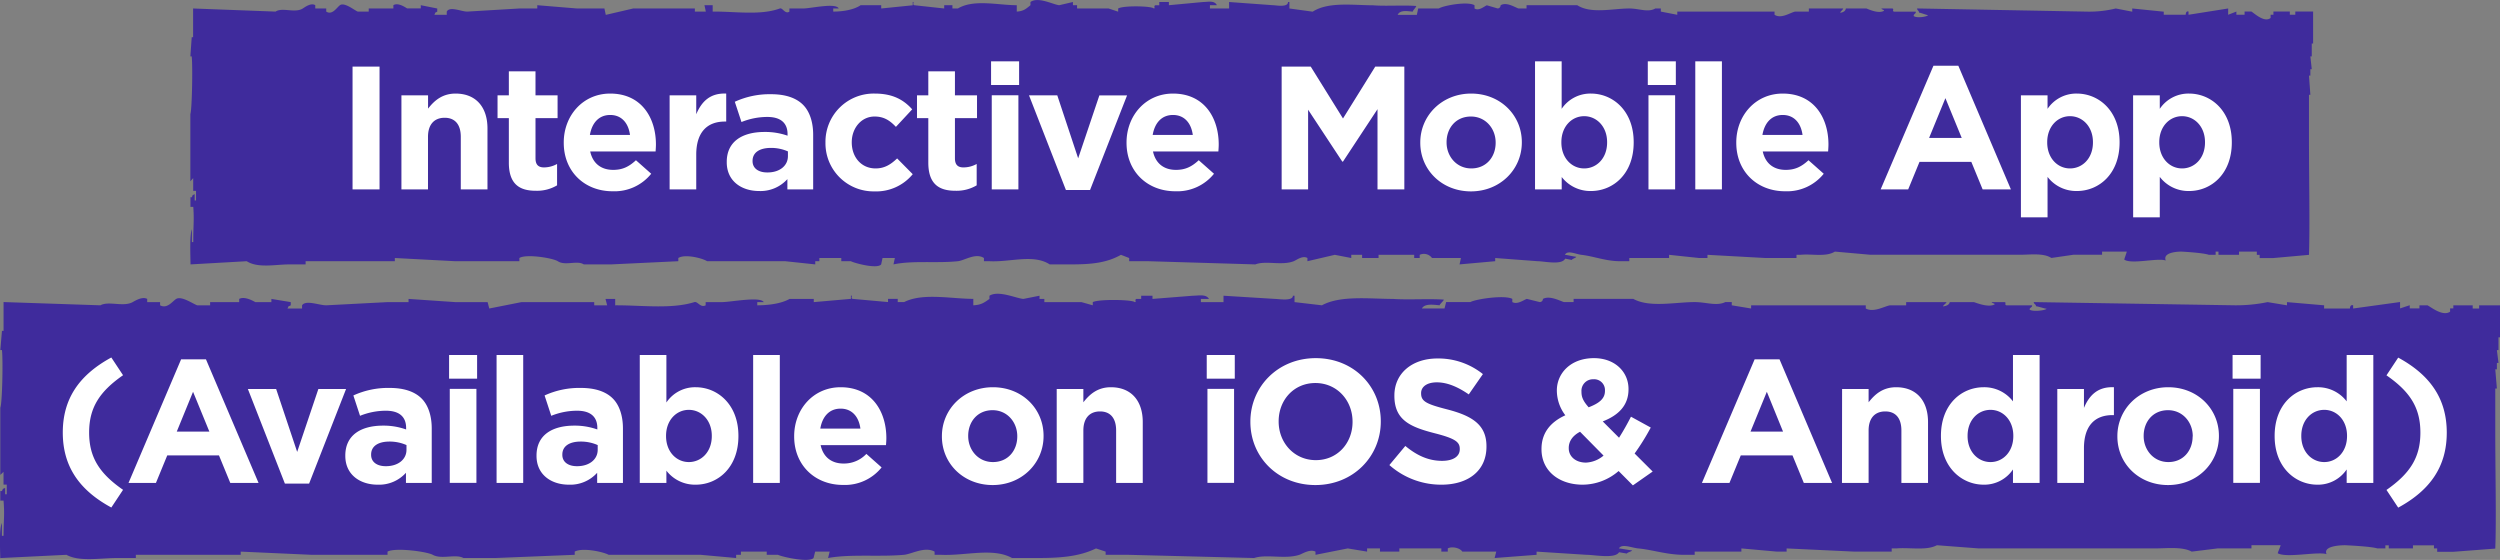
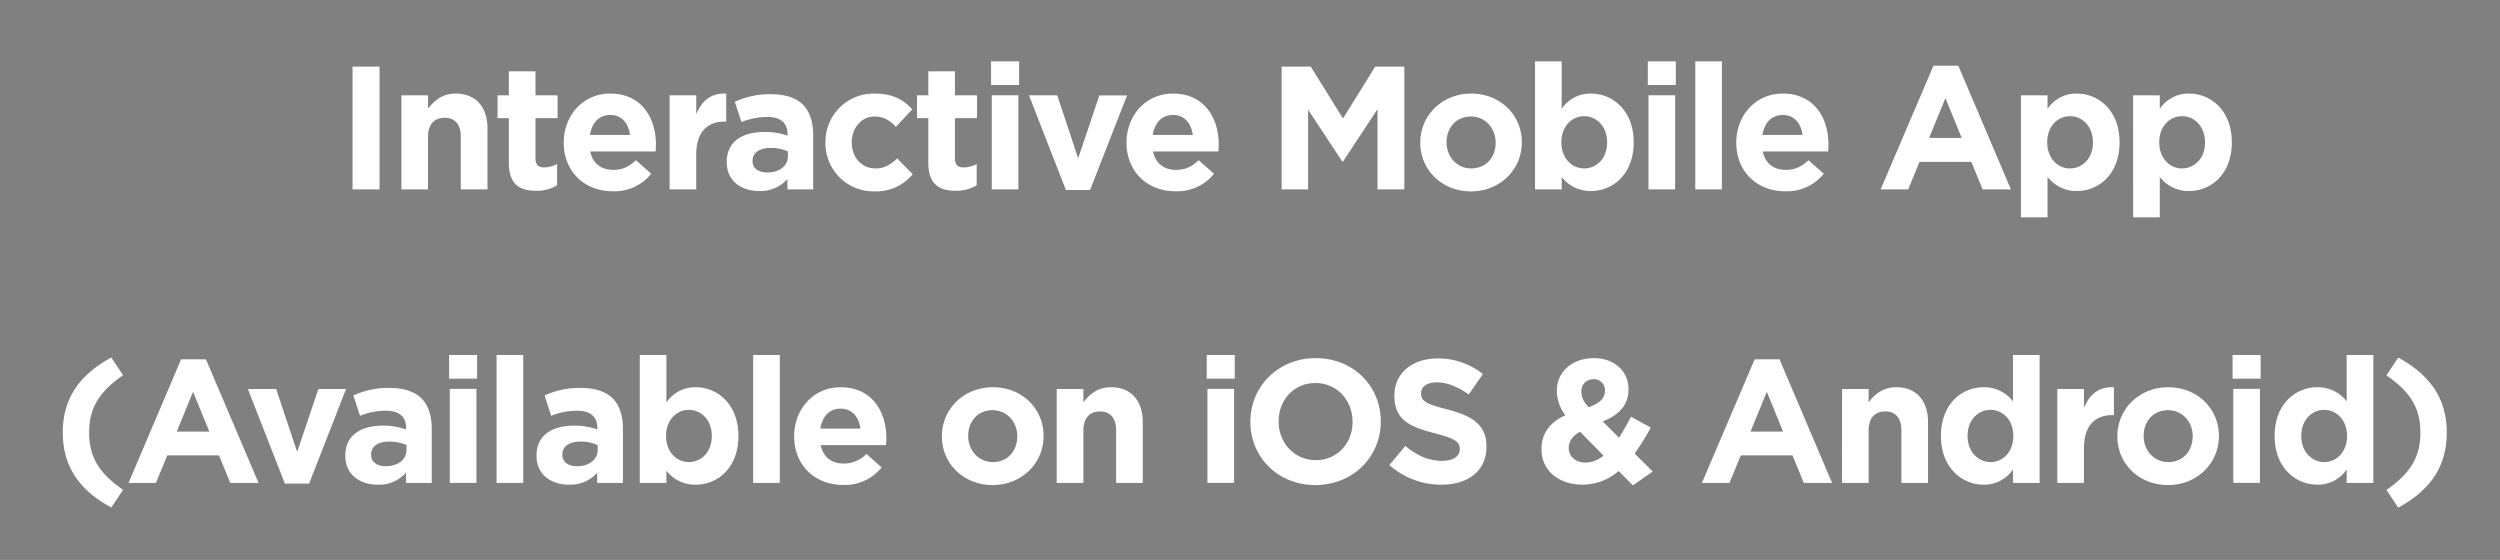
<svg xmlns="http://www.w3.org/2000/svg" id="Layer_1" data-name="Layer 1" viewBox="0 0 884.35 198.07">
  <rect x="0" y="0" width="884.35" height="198.07" fill="#808080" stroke="none" />
  <defs>
    <style>.cls-1{fill:#3f2b9c;fill-rule:evenodd}.cls-2{fill:#fff}</style>
  </defs>
-   <path class="cls-1" d="M359.67 1.84V4.1c2.23-.15 3.06-.75 4.84-2.26V.71c2.71-2 8 .92 10.18 1.13l4.85-1.13v1.13H381V3h11.15l3.39 1.13V3c1.88-1.11 11.88-.89 12.6 0 .69-.05-.18-.74.49-1.13h1.45V.71h3.4v1.13L425.6.71c1.63 0 4-.66 4.85 1.13H428V3h6.78V.71l15.51 1.13c1 0 5.35.89 5.33-1.13h.49V3l8.24 1.13c5.55-3.59 14.38-2.26 21.32-2.26 4.69.38 10.63-.12 15.32.25 0 .38-1.25 1.64-1.25 2-1.67-.13-4.46-.75-5.33 1.13h6.78c.16-.75.32-1.5.49-2.26H509c1.63-1.06 10.33-2.6 12.6-1.13V3c1.57 1 3.48-.81 4.36-1.13L529.82 3a1.1 1.1 0 0 0 1-1.13c2-1.27 5 .66 6.3 1.13H540V1.84h17.93C562.8 5 570.6 3 576.35 3c3.54 0 6.56 1.51 9.21 0h1.94v1.1l5.82 1.13V4.1h34.41v1.13c2.36 1.54 5.58-.79 7.28-1.13h4.85V3H652c0 .38-1.05 1.13-1.05 1.51 2-.23 2-1.51 2-1.51h7.27c1.08.42 4.47 1.95 6.24.79 0-.37-.9-.41-.9-.79h3.87c.68.27-.17.71.49 1.13h7.76c.16.76-.87.81-.71 1.56 1.13.81 4.73.23 5.06-.34-.49 0-2.72-.89-3.2-.89 0-.75-.67-.72-.67-1.47l60.59 1.13A39.66 39.66 0 0 0 748.44 3l5.82 1.13V3l11.15 1.13v1.09h7.76s0-1.49 1-1.13v1.13L788.19 3v2.22l2.91-1.13v1.13h2.9V4.09h2.42c1.25.79 4.61 4 6.78 2.26V5.22h1V4.09h5.8v1.13h1.94V4.09h6.3v11.32h-.48v4.53h-.49c.16 1.51.32 3 .49 4.54h-.49v2.26h-.49c.16 2.26.33 4.54.49 6.8h-.49v15.85c0 13.58.34 30.64 0 40.76l-12.6 1.13h-4.85v-1.13h-1V89h-6.3v1.13h-7.27V89h-1v1.13h-2.43c-2.01-.73-9.63-1.13-9.63-1.13s-6.89-.11-5.59 3.16c-2.76-1.05-12 1.44-14.66-.31 0-.37.86-2.48.86-2.86h-8.72v1.13h-10.18l-7.76 1.13c-2.82-1.83-7.54-1.13-11.15-1.13h-52.83L649.07 89c-3.17 2-8.17.72-12.12 1.13h-1.46v1.13h-11.15L604 90.14v1.13h-2.91l-10.67-1.13v1.13h-14.07v1.13h-2.9c-5.26.08-9.57-1.76-14.06-2.26-2-.23-4.91-1.78-5.82 0 .49 0 3.48.69 4 .69 0 .38-1.53.74-1.53 1.12-.17 0-2.23-.45-2.39-.45-1.17 2.38-7.4.9-9.74.9l-15-1.13v1.13l-12.61 1.13c.17-.75.33-1.5.49-2.26h-10.23a3.54 3.54 0 0 0-4.36-1.13v1.13h-1.94v-1.13h-12.61v1.13h-5.82v-1.13H478v1.13l-5.82-1.13-9.69 2.26v-1.13c-1.7-1-3.86.74-4.85 1.13-4.26 1.65-9.83-.32-13.57 1.13l-37.85-1.13h-6.78v-1.13l-2.91-1.13c-5.27 3-11 3.39-17.93 3.39h-7.27c-5.78-3.75-14-.73-21.33-1.13h-1.94v-1.13c-2.94-1.92-6.89.89-9.21 1.13-7.53.79-16-.32-22.79 1.13l.49-2.26h-4.36l-.49 2.26c-1.41 1.76-9.7-.53-10.7-1.13h-3.4v-1.13h-7.76v1.13h-1.45v1.13l-10.63-1.13h-27.63c-1.62-1.07-7.86-2.64-10.18-1.13v1.13l-23.75 1.13h-9.69c-2.36-1.54-6.55.61-9.21-1.13-1.71-1.12-11.23-2.66-13.57-1.13v1.13H161l-21.33-1.13v1.13h-31.56v1.13h-5.82c-4.75 0-11.11 1.42-15-1.13L67.4 93.53c-.06-3.89-.33-10.4.48-12.45v4.54h.49c0-6.23.35-7.61 0-12.45h-1v-3.39h.49c.55-1.3 0-.45 1-1.13v2.26h.48v-3.39h-1V63l-1 1.13v-23.8c.58-1.52.87-16.76.48-20.37h-.48l.48-6.8h.49V3l29.16 1.1c2.5-1.63 6.88.69 9.69-1.13.73-.47 2.9-2.08 4.36-1.13V3h3.88v1.1c2.15 1.39 3.75-1.48 4.85-2.26 1.61-1.14 5.1 1.8 6.3 2.26h3.88V3h8.72V1.84c1.57-1 4 .59 4.85 1.13h4.85V1.84L154.67 3v1.1c-1 .66-.42-.13-1 1.13h4.36V4.1c1.12-2 5.06 0 7.28 0L183.75 3h6.31V1.84L204.11 3h9.7l.48 2.26L224 3h21.8v1.1h3.88l-.49-2.26h2.91V4.1C259.81 4 269 5.54 275.85 3c1-.37 1.81 2.11 3.39 1.13V3h4.85c2.76 0 11.56-2.11 12.6 0h-1.94v1.1c3.21 0 7.18-.56 9.7-2.26h7.27V3l11.15-1.13V.71c.68-.16-.19.83.48 1.13L334 3V1.84h2.91V3h1.94c5.64-3.38 14.26-1.14 20.82-1.16zM344.3 105.72V108c2.63-.15 3.6-.75 5.71-2.26v-1.13c3.19-2 9.41.92 12 1.13l5.71-1.13v1.13h1.71v1.13h13.13l4 1.13v-1.13c2.21-1.12 14-.89 14.84 0 .8 0-.21-.74.57-1.13h1.71v-1.13h4v1.13l14.27-1.13c1.93 0 4.67-.67 5.71 1.13h-2.86v1.13h8v-2.26l18.27 1.13c1.17 0 6.3.89 6.28-1.13h.57v2.26l9.7 1.13c6.54-3.59 16.94-2.26 25.12-2.26 5.52.38 12.52-.13 18 .25 0 .38-1.48 1.63-1.48 2-2-.14-5.25-.75-6.28 1.13h8l.57-2.26h8.57c1.91-1.07 12.17-2.6 14.84-1.13v1.13c1.85 1 4.09-.82 5.14-1.13l4.56 1.13a1.13 1.13 0 0 0 1.14-1.13c2.36-1.27 5.9.65 7.42 1.13h3.43v-1.13h21.12c5.73 3.18 14.91 1.13 21.69 1.13 4.17 0 7.73 1.51 10.85 0h2.28V108l6.85 1.13V108H660v1.13c2.77 1.53 6.57-.79 8.57-1.13h5.71v-1.13h14.27c0 .38-1.23 1.13-1.23 1.51 2.33-.23 2.38-1.51 2.38-1.51h8.56c1.27.42 5.26 2 7.35.79 0-.37-1.07-.41-1.07-.79h4.57c.8.26-.2.7.57 1.13h9.14c.19.76-1 .81-.84 1.56 1.33.8 5.58.23 6-.34-.57 0-3.19-.89-3.77-.89 0-.76-.79-.72-.79-1.47l71.31 1.14a55.41 55.41 0 0 0 11.42-1.13L809 108v-1.13l13.13 1.13v1.13h9.13s0-1.5 1.14-1.13v1.13l16.6-2.29v2.26l3.42-1.13v1.13h3.43V108h2.85c1.48.79 5.43 4 8 2.26v-1.16h1.14V108h6.85v1.13h2.28V108h7.43v11.32h-.58v4.53h-.57l.57 4.54h-.57v2.26h-.57l.57 6.79h-.57v15.86c0 13.58.4 30.64 0 40.76l-14.84 1.13h-5.71V194h-1.14v-1.1h-7.43v1.1H845v-1.1h-1.2v1.1H841c-2.44-.75-11.41-1.13-11.41-1.13s-8.11-.11-6.59 3.15c-3.25-1-14.12 1.45-17.26-.3 0-.37 1-2.49 1-2.86h-10.31V194h-12l-9.13 1.13c-3.32-1.83-8.89-1.13-13.13-1.13H700l-14.84-1.13c-3.73 2-9.62.71-14.28 1.13h-1.71v1.13H656L632 194v1.13h-3.4L616 194v1.13h-16.52v1.13h-3.42c-6.19.08-11.27-1.76-16.55-2.26-2.35-.23-5.79-1.79-6.85 0 .57 0 4.09.69 4.66.69 0 .38-1.8.74-1.8 1.12-.19 0-2.62-.45-2.81-.45-1.38 2.38-8.71.9-11.47.9l-17.69-1.13v1.13l-14.84 1.13.57-2.26h-12c-.71-1.22-3.58-2-5.14-1.13v1.13h-2.28V194H495v1.13h-6.85V194h-4.55v1.13l-6.85-1.13-11.41 2.26v-1.13c-2-1-4.54.74-5.71 1.13-5 1.65-11.57-.33-16 1.13l-44.52-1.13h-8v-1.13l-3.4-1.13c-6.21 3-13 3.39-21.12 3.39H358c-6.8-3.76-16.49-.73-25.12-1.13h-2.28v-1.13c-3.47-1.92-8.11.89-10.85 1.13-8.87.79-18.84-.33-26.83 1.13l.57-2.26h-5.14l-.57 2.26c-1.66 1.76-11.43-.49-12.56-1.13h-4v-1.13h-9.13v1.13h-1.69v1.13l-12.56-1.13H215.3c-1.91-1.07-9.26-2.64-12-1.13v1.13l-28 1.13h-11.37c-2.78-1.54-7.71.6-10.85-1.13-2-1.12-13.22-2.66-16-1.13v1.13h-26.81l-25.12-1.13v1.13h-37.1v1.13H41.2c-5.6 0-13.09 1.42-17.69-1.13L.1 197.41C0 193.52-.28 187 .67 185v4.54h.58c.06-6.23.41-7.62 0-12.45H.11v-3.39h.57c.65-1.3 0-.46 1.14-1.13v2.26h.57v-3.4H1.25v-4.53L.11 168v-23.79c.69-1.52 1-16.76.58-20.38H.11c.2-2.26.39-4.53.58-6.79h.57v-10.19L35.51 108c3-1.63 8.11.69 11.42-1.13.86-.48 3.41-2.08 5.14-1.13v1.13h4.56V108c2.53 1.38 4.41-1.48 5.71-2.26 1.9-1.14 6 1.8 7.43 2.26h4.56v-1.13h10.28v-1.13c1.84-1 4.73.59 5.71 1.13H96v-1.13l6.85 1.13V108c-1.15.65-.5-.14-1.14 1.13h5.14V108c1.32-2 6 0 8.56 0l21.69-1.13h7.42v-1.13l16.56 1.13h11.41l.58 2.26 11.41-2.26h25.72V108h4.57l-.58-2.26h3.43V108c9.08-.06 19.86 1.43 28-1.13 1.18-.38 2.13 2.11 4 1.13v-1.13h5.71c3.24 0 13.61-2.11 14.84 0h-2.29V108c3.78 0 8.45-.56 11.42-2.26h8.56v1.13l13.14-1.15v-1.13c.8-.16-.22.83.57 1.13l12.56 1.13v-1.13h3.43v1.13h2.28c6.59-3.35 16.74-1.12 24.46-1.13z" />
  <path class="cls-2" d="M124.71 23.56h9.55V67h-9.55zM142 33.72h9.42v4.71c2.17-2.79 5-5.33 9.74-5.33 7.13 0 11.28 4.71 11.28 12.34V67H163V48.42c0-4.47-2.11-6.76-5.71-6.76s-5.89 2.29-5.89 6.76V67H142zM180 57.53V41.78h-4v-8.06h4v-8.49h9.43v8.49h7.81v8.06h-7.81V56c0 2.17.93 3.22 3 3.22a9.6 9.6 0 0 0 4.63-1.22v7.56a13.85 13.85 0 0 1-7.44 1.92c-5.76.03-9.62-2.26-9.62-9.95zM199.42 50.52v-.12c0-9.48 6.76-17.3 16.43-17.3 11.1 0 16.18 8.62 16.18 18 0 .75-.06 1.62-.12 2.48h-23.13c.93 4.28 3.91 6.51 8.12 6.51 3.17 0 5.46-1 8.06-3.41l5.4 4.78a16.64 16.64 0 0 1-13.58 6.2c-9.98.04-17.36-6.97-17.36-17.14zm23.44-2.79c-.56-4.21-3-7.06-7-7.06s-6.45 2.79-7.19 7.06zM236.87 33.72h9.42v6.7c1.92-4.59 5-7.56 10.6-7.32V43h-.49c-6.26 0-10.11 3.78-10.11 11.72V67h-9.42zM257.08 57.41v-.13c0-7.25 5.52-10.6 13.39-10.6a23.72 23.72 0 0 1 8.12 1.32v-.55c0-3.91-2.41-6.08-7.13-6.08a24.37 24.37 0 0 0-9.17 1.8L259.93 36a29.38 29.38 0 0 1 12.9-2.67c5.14 0 8.86 1.37 11.22 3.72s3.6 6.14 3.6 10.6V67h-9.12v-3.64a12.76 12.76 0 0 1-10 4.21c-6.3 0-11.45-3.57-11.45-10.16zm21.64-2.17v-1.68a14.68 14.68 0 0 0-6-1.24c-4 0-6.51 1.61-6.51 4.59V57c0 2.55 2.11 4 5.15 4 4.38.06 7.36-2.35 7.36-5.76zM292 50.52v-.12a17.06 17.06 0 0 1 17.42-17.3c6.26 0 10.16 2.11 13.26 5.58l-5.76 6.2c-2.11-2.23-4.22-3.66-7.56-3.66-4.72 0-8.06 4.16-8.06 9.06v.12c0 5.08 3.28 9.18 8.43 9.18 3.16 0 5.33-1.37 7.62-3.54l5.52 5.58a16.71 16.71 0 0 1-13.58 6.08A17 17 0 0 1 292 50.52zM328.38 57.53V41.78h-4v-8.06h4v-8.49h9.42v8.49h7.81v8.06h-7.81V56c0 2.17.93 3.22 3 3.22a9.6 9.6 0 0 0 4.69-1.22v7.56a13.87 13.87 0 0 1-7.44 1.92c-5.76.03-9.67-2.26-9.67-9.95zM350.58 21.7h9.92v8.37h-9.92zm.24 12h9.43V67h-9.43zM364 33.72h10L381.39 56l7.5-22.26h9.8L385.6 67.2h-8.55zM398.5 50.52v-.12c0-9.48 6.76-17.3 16.43-17.3 11.1 0 16.18 8.62 16.18 18 0 .75-.06 1.62-.12 2.48h-23.13c.93 4.28 3.91 6.51 8.12 6.51 3.17 0 5.46-1 8.06-3.41l5.4 4.78a16.64 16.64 0 0 1-13.58 6.2c-9.98.04-17.36-6.97-17.36-17.14zm23.44-2.79c-.56-4.21-3-7.06-7-7.06s-6.45 2.79-7.19 7.06zM453.37 23.56h10.29l11.41 18.35 11.41-18.35h10.29V67h-9.49V38.62l-12.21 18.54h-.25l-12.09-18.35V67h-9.36zM502.41 50.52v-.12c0-9.55 7.69-17.3 18-17.3s17.92 7.63 17.92 17.18v.12c0 9.55-7.69 17.3-18 17.3s-17.92-7.63-17.92-17.18zm26.66 0v-.12c0-4.9-3.53-9.18-8.74-9.18-5.4 0-8.62 4.16-8.62 9.06v.12c0 4.9 3.53 9.18 8.74 9.18 5.4 0 8.62-4.16 8.62-9.06zM552.44 62.61V67H543V21.7h9.42v16.8a12.22 12.22 0 0 1 10.36-5.4c7.75 0 15.12 6.08 15.12 17.18v.12c0 11.1-7.25 17.17-15.12 17.17a12.78 12.78 0 0 1-10.34-4.96zM568.5 50.4v-.12c0-5.52-3.72-9.18-8.12-9.18s-8.06 3.66-8.06 9.18v.12c0 5.52 3.66 9.18 8.06 9.18s8.12-3.58 8.12-9.18zM582.89 21.7h9.92v8.37h-9.92zm.24 12h9.43V67h-9.43zM599.69 21.7h9.42V67h-9.42zM614.19 50.52v-.12c0-9.48 6.76-17.3 16.43-17.3 11.1 0 16.18 8.62 16.18 18 0 .75-.06 1.62-.12 2.48h-23.12c.93 4.28 3.9 6.51 8.12 6.51 3.16 0 5.45-1 8.06-3.41l5.39 4.78a16.63 16.63 0 0 1-13.58 6.2c-9.98.04-17.36-6.97-17.36-17.14zm23.44-2.79c-.56-4.21-3-7.06-7-7.06s-6.44 2.79-7.19 7.06zM683.94 23.25h8.8L711.34 67h-10l-4-9.73H679L675 67h-9.74zm10 25.54l-5.77-14.07-5.77 14.07zM714.88 33.72h9.42v4.78a12.22 12.22 0 0 1 10.36-5.4c7.75 0 15.12 6.08 15.12 17.18v.12c0 11.1-7.25 17.17-15.12 17.17a12.78 12.78 0 0 1-10.36-5v14.3h-9.42zm25.48 16.68v-.12c0-5.52-3.72-9.18-8.12-9.18s-8.06 3.66-8.06 9.18v.12c0 5.52 3.66 9.18 8.06 9.18s8.12-3.58 8.12-9.18zM754.56 33.72H764v4.78a12.22 12.22 0 0 1 10.36-5.4c7.75 0 15.12 6.08 15.12 17.18v.12c0 11.1-7.25 17.17-15.12 17.17a12.75 12.75 0 0 1-10.36-5v14.3h-9.42zM780 50.4v-.12c0-5.52-3.72-9.18-8.12-9.18s-8.06 3.66-8.06 9.18v.12c0 5.52 3.66 9.18 8.06 9.18S780 56 780 50.4zM22.21 153c0-11.9 5.76-20.34 17.17-26.54l4.15 6.27c-8.37 5.82-12 11.53-12 20.27s3.59 14.44 12 20.27l-4.15 6.26C28 173.37 22.21 164.94 22.21 153zM64.06 127.12h8.8l18.6 43.71h-10l-4-9.73h-18.3l-4 9.73h-9.7zm10 25.55l-5.77-14.08-5.76 14.08zM87.68 137.6h10l7.44 22.26 7.5-22.26h9.8l-13.08 33.48h-8.56zM122.15 161.28v-.12c0-7.25 5.52-10.6 13.39-10.6a23.72 23.72 0 0 1 8.12 1.36v-.56c0-3.9-2.41-6.07-7.13-6.07a24.37 24.37 0 0 0-9.17 1.8l-2.36-7.2a29.38 29.38 0 0 1 12.9-2.66c5.14 0 8.86 1.36 11.22 3.72s3.6 6.14 3.6 10.6v19.28h-9.12v-3.59a12.76 12.76 0 0 1-10 4.21c-6.3 0-11.45-3.59-11.45-10.17zm21.64-2.17v-1.67a14.68 14.68 0 0 0-6-1.24c-4 0-6.51 1.61-6.51 4.59v.12c0 2.54 2.11 4 5.15 4 4.38.03 7.36-2.39 7.36-5.8zM158.86 125.57h9.91v8.37h-9.91zm.24 12h9.43v33.23h-9.43zM175.66 125.57h9.42v45.26h-9.42zM189.79 161.28v-.12c0-7.25 5.52-10.6 13.39-10.6a23.72 23.72 0 0 1 8.12 1.36v-.56c0-3.9-2.41-6.07-7.13-6.07a24.37 24.37 0 0 0-9.17 1.8l-2.36-7.2a29.38 29.38 0 0 1 12.9-2.66c5.14 0 8.86 1.36 11.22 3.72s3.6 6.14 3.6 10.6v19.28h-9.12v-3.59a12.76 12.76 0 0 1-10 4.21c-6.3 0-11.45-3.59-11.45-10.17zm21.64-2.17v-1.67a14.68 14.68 0 0 0-6-1.24c-4 0-6.51 1.61-6.51 4.59v.12c0 2.54 2.11 4 5.15 4 4.38.03 7.36-2.39 7.36-5.8zM235.73 166.49v4.34h-9.42v-45.26h9.42v16.81a12.2 12.2 0 0 1 10.36-5.4c7.74 0 15.12 6.08 15.12 17.17v.13c0 11.1-7.25 17.17-15.12 17.17a12.75 12.75 0 0 1-10.36-4.96zm16.06-12.21v-.13c0-5.51-3.72-9.17-8.12-9.17s-8.06 3.66-8.06 9.17v.13c0 5.52 3.66 9.17 8.06 9.17s8.12-3.59 8.12-9.17zM266.42 125.57h9.43v45.26h-9.43zM280.93 154.4v-.12c0-9.49 6.76-17.3 16.43-17.3 11.1 0 16.18 8.62 16.18 18 0 .75-.06 1.61-.13 2.48h-23.12c.93 4.28 3.91 6.51 8.12 6.51a10.88 10.88 0 0 0 8.06-3.41l5.39 4.78a16.61 16.61 0 0 1-13.57 6.2c-9.98.04-17.36-6.97-17.36-17.14zm23.43-2.79c-.55-4.21-3-7.06-7-7.06s-6.45 2.78-7.19 7.06zM333.19 154.4v-.12c0-9.55 7.69-17.3 18.05-17.3s17.91 7.63 17.91 17.17v.13c0 9.55-7.69 17.3-18 17.3s-17.96-7.58-17.96-17.18zm26.66 0v-.12c0-4.9-3.53-9.18-8.74-9.18-5.39 0-8.62 4.16-8.62 9.05v.13c0 4.9 3.54 9.17 8.75 9.17 5.39 0 8.61-4.15 8.61-9.05zM373.8 137.6h9.43v4.71c2.17-2.79 5-5.33 9.73-5.33 7.13 0 11.28 4.71 11.28 12.34v21.51h-9.42v-18.54c0-4.46-2.11-6.75-5.7-6.75s-5.89 2.29-5.89 6.75v18.54h-9.43zM426.87 125.57h9.92v8.37h-9.92zm.25 12h9.42v33.23h-9.42zM442.31 149.26v-.13c0-12.33 9.73-22.44 23.13-22.44s23 10 23 22.32v.12c0 12.34-9.74 22.45-23.13 22.45s-23-9.99-23-22.32zm36.14 0v-.13c0-7.44-5.45-13.64-13.14-13.64s-13 6.08-13 13.52v.12c0 7.44 5.46 13.64 13.15 13.64s12.99-6.07 12.99-13.51zM491.48 164.51l5.64-6.76c3.9 3.22 8 5.27 13 5.27 3.9 0 6.26-1.55 6.26-4.09v-.13c0-2.41-1.49-3.65-8.74-5.51-8.75-2.24-14.39-4.65-14.39-13.27v-.13c0-7.87 6.33-13.08 15.19-13.08a25.13 25.13 0 0 1 16.12 5.52l-5 7.19c-3.84-2.66-7.62-4.27-11.28-4.27s-5.58 1.67-5.58 3.78v.12c0 2.85 1.86 3.78 9.36 5.7 8.8 2.3 13.76 5.46 13.76 13v.15c0 8.62-6.57 13.45-15.93 13.45a27.59 27.59 0 0 1-18.41-6.94zM572.57 166.62a19.57 19.57 0 0 1-12.71 4.83c-8.31 0-14.57-4.83-14.57-12.52v-.13c0-5.51 3-9.42 8.43-11.9a14.52 14.52 0 0 1-3-8.68v-.12c0-5.95 4.77-11.41 13.14-11.41 7.38 0 12.21 4.84 12.21 10.91v.12c0 5.83-3.72 9.24-9.11 11.35l5.76 5.77c1.43-2.24 2.86-4.78 4.22-7.44l7 3.84a81.34 81.34 0 0 1-5.71 9.18l6.39 6.38-7 4.9zm-5.33-5.46l-8.31-8.43c-2.85 1.49-4 3.59-4 5.7v.13c0 3 2.54 5.08 6.08 5.08a10.29 10.29 0 0 0 6.23-2.48zm.5-22.88v-.12a3.83 3.83 0 0 0-4.1-4 4.08 4.08 0 0 0-4.21 4.4v.13c0 1.92.74 3.34 2.54 5.39 3.78-1.46 5.77-3.08 5.77-5.8zM620.68 127.12h8.81l18.59 43.71h-10l-4-9.73h-18.3l-4 9.73h-9.74zm10.05 25.55L625 138.59l-5.77 14.08zM651.62 137.6H661v4.71c2.17-2.79 5-5.33 9.74-5.33 7.13 0 11.28 4.71 11.28 12.34v21.51h-9.42v-18.54c0-4.46-2.11-6.75-5.71-6.75s-5.89 2.29-5.89 6.75v18.54h-9.42zM686.59 154.28v-.13c0-11.09 7.25-17.17 15.12-17.17a12.75 12.75 0 0 1 10.36 5v-16.41h9.42v45.26h-9.42v-4.77a12.22 12.22 0 0 1-10.36 5.39c-7.71 0-15.12-6.07-15.12-17.17zm25.6 0v-.13c0-5.51-3.66-9.17-8.06-9.17s-8.12 3.59-8.12 9.17v.13c0 5.52 3.72 9.17 8.12 9.17s8.06-3.65 8.06-9.17zM727.75 137.6h9.43v6.7c1.92-4.59 5-7.57 10.6-7.32v9.86h-.5c-6.26 0-10.1 3.78-10.1 11.72v12.27h-9.43zM749 154.4v-.12c0-9.55 7.69-17.3 18-17.3s17.92 7.63 17.92 17.17v.13c0 9.55-7.69 17.3-18 17.3S749 164 749 154.4zm26.66 0v-.12c0-4.9-3.54-9.18-8.74-9.18-5.4 0-8.62 4.16-8.62 9.05v.13c0 4.9 3.53 9.17 8.74 9.17 5.35 0 8.58-4.15 8.58-9.05zM789.75 125.57h9.92v8.37h-9.92zm.25 12h9.43v33.23H790zM804.63 154.28v-.13c0-11.09 7.26-17.17 15.13-17.17a12.74 12.74 0 0 1 10.35 5v-16.41h9.43v45.26h-9.43v-4.77a12.19 12.19 0 0 1-10.35 5.39c-7.76 0-15.13-6.07-15.13-17.17zm25.61 0v-.13c0-5.51-3.66-9.17-8.06-9.17s-8.12 3.59-8.12 9.17v.13c0 5.52 3.72 9.17 8.12 9.17s8.06-3.65 8.06-9.17zM844.19 173.31c8.37-5.83 12-11.53 12-20.27s-3.59-14.45-12-20.27l4.15-6.27c11.41 6.2 17.18 14.64 17.18 26.54s-5.77 20.33-17.18 26.53z" />
</svg>